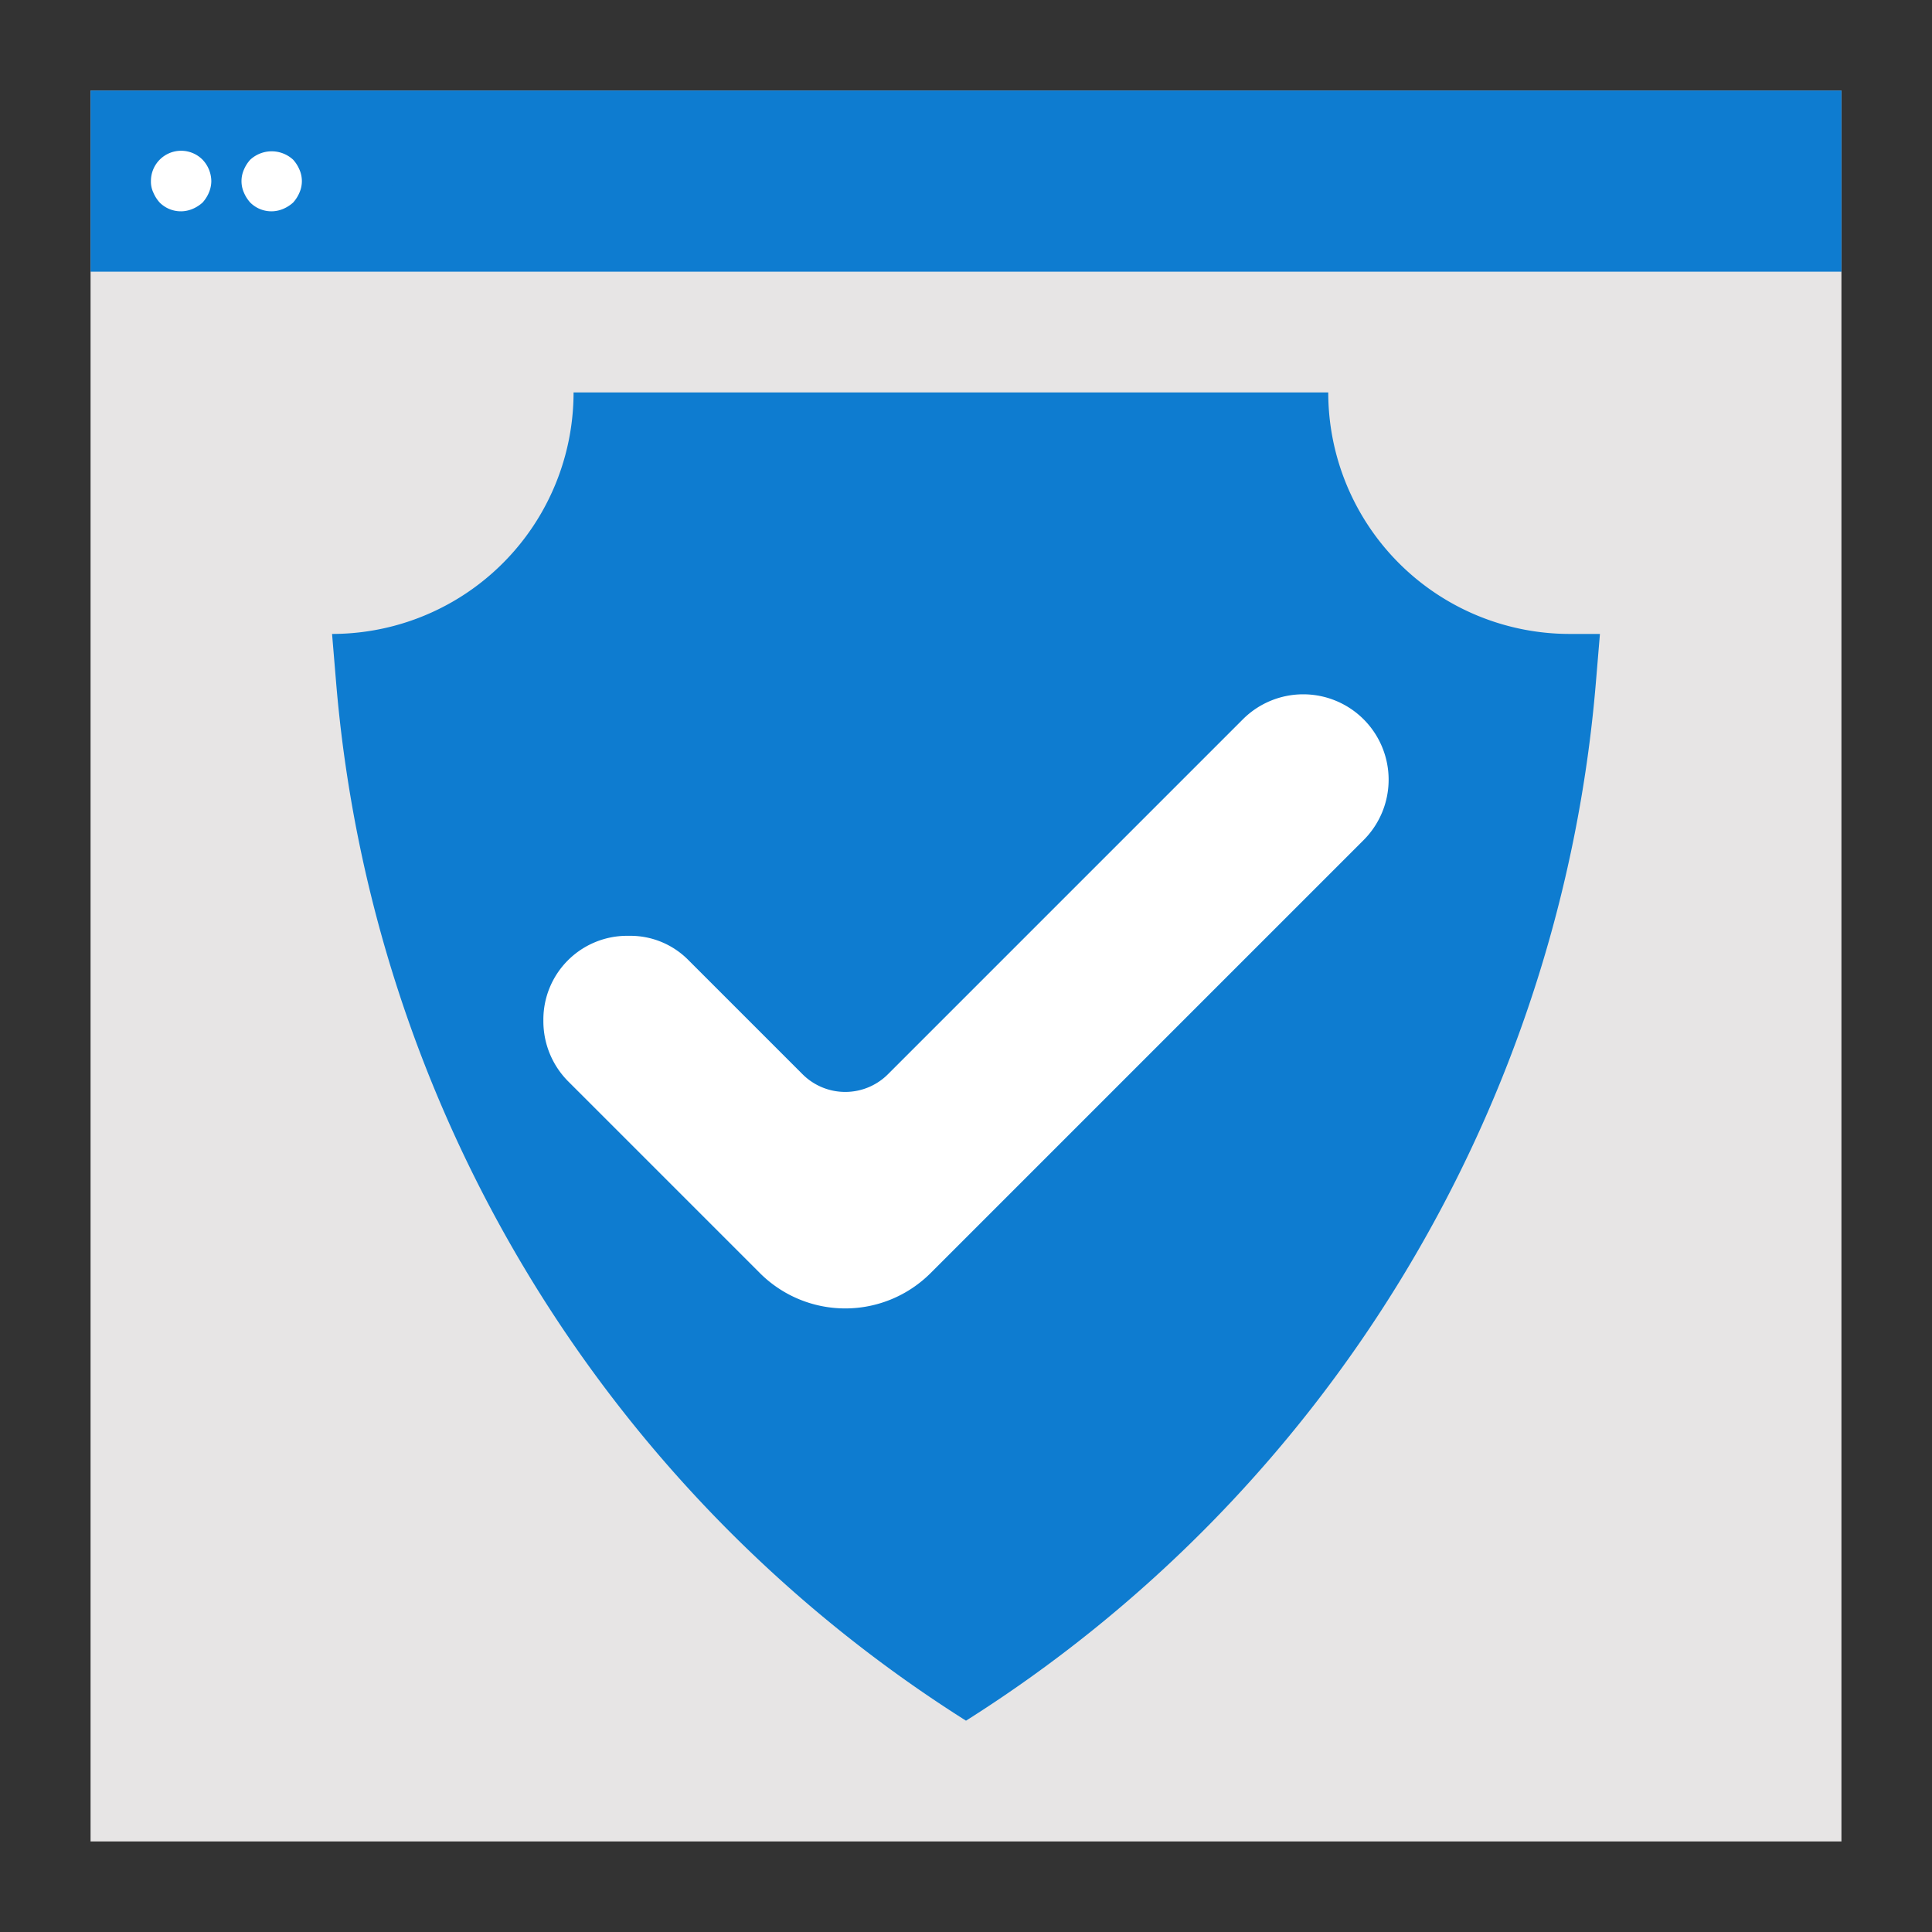
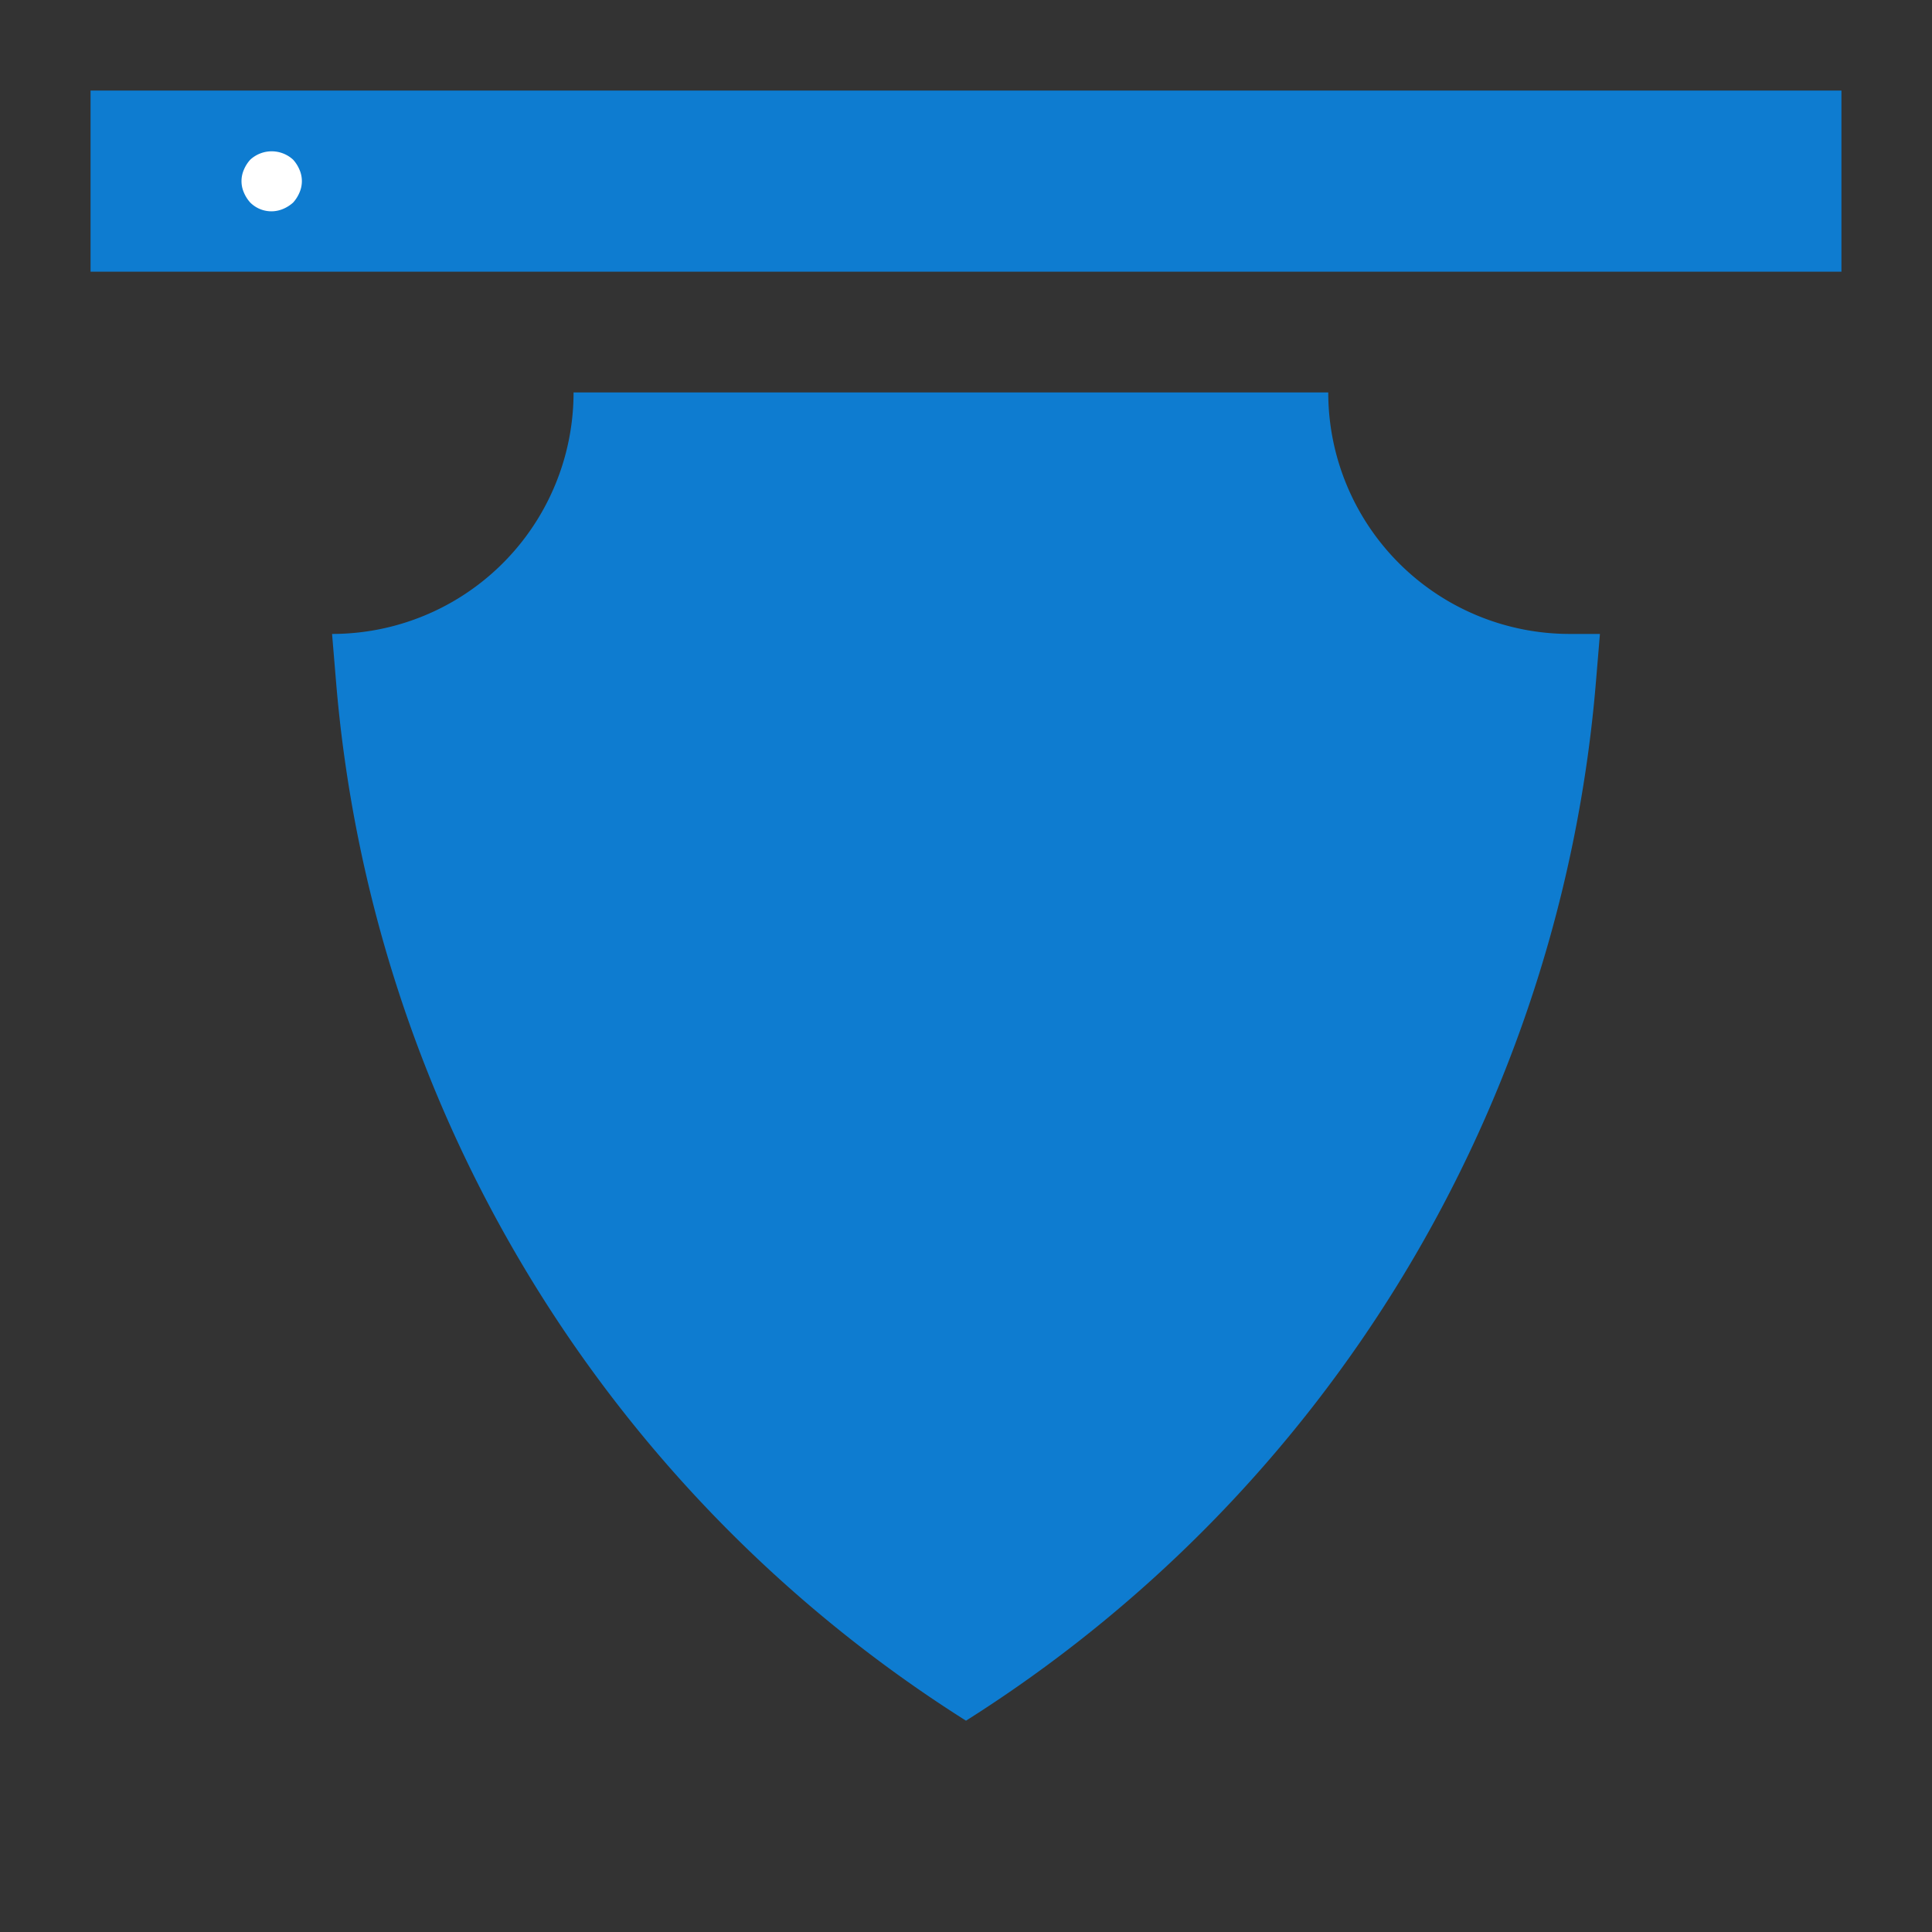
<svg xmlns="http://www.w3.org/2000/svg" viewBox="0 0 64 64" width="512px" height="512px" class="">
  <rect x="0" y="0" width="64" height="64" fill="#333333" stroke="none" />
  <g>
    <g id="Flat">
-       <rect x="3" y="3" width="58" height="58" style="fill:#E7E5E5" data-original="#E6E6E6" class="active-path" data-old_color="#E6E6E6" />
      <rect x="3" y="3" width="58" height="6" style="fill:#0E7CD0" data-original="#B3B3B3" class="" data-old_color="#B3B3B3" />
-       <path d="M6,7a.991.991,0,0,1-.71-.29,1.169,1.169,0,0,1-.21-.33A.838.838,0,0,1,5,6a1,1,0,0,1,1.71-.71A1.05,1.05,0,0,1,7,6a1,1,0,0,1-.08.38,1.169,1.169,0,0,1-.21.33,1.169,1.169,0,0,1-.33.21A1,1,0,0,1,6,7Z" style="fill:#FFFFFF" data-original="#FF6536" class="" data-old_color="#FF6536" />
      <path d="M9,7a.991.991,0,0,1-.71-.29,1.169,1.169,0,0,1-.21-.33.942.942,0,0,1,0-.76,1.155,1.155,0,0,1,.21-.33,1.047,1.047,0,0,1,1.42,0,1.155,1.155,0,0,1,.21.33.943.943,0,0,1,0,.76,1.169,1.169,0,0,1-.21.33,1.169,1.169,0,0,1-.33.21A1,1,0,0,1,9,7Z" style="fill:#FFFFFF" data-original="#FDB62F" class="" data-old_color="#FDB62F" />
-       <path d="M12,7a.99.99,0,0,1-.92-1.38,1.032,1.032,0,0,1,.21-.33,1.7,1.7,0,0,1,.149-.12.782.782,0,0,1,.181-.09.636.636,0,0,1,.18-.06.949.949,0,0,1,.58.06,1.169,1.169,0,0,1,.33.21,1.155,1.155,0,0,1,.21.33.943.943,0,0,1,0,.76,1.169,1.169,0,0,1-.21.33A.994.994,0,0,1,12,7Z" style="fill:#0E7CD0" data-original="#02998A" class="" data-old_color="#02998A" />
      <path d="M19,13h0a8,8,0,0,1-8,8h0l.134,1.605A45.11,45.11,0,0,0,32,57h0A45.11,45.11,0,0,0,52.866,22.605L53,21H52a8,8,0,0,1-8-8H19Z" style="fill:#0E7CD0" data-original="#02998A" class="" data-old_color="#02998A" />
-       <path d="M18.827,35.827l6.345,6.345a4,4,0,0,0,5.656,0L45.172,27.828a2.828,2.828,0,0,0,.828-2h0A2.828,2.828,0,0,0,43.172,23h0a2.828,2.828,0,0,0-2,.828L29.414,35.586a2,2,0,0,1-2.828,0l-3.8-3.8A2.7,2.7,0,0,0,20.884,31h-.108A2.774,2.774,0,0,0,18,33.776v.056A2.823,2.823,0,0,0,18.827,35.827Z" style="fill:#FFFFFF" data-original="#FDB62F" class="" data-old_color="#FDB62F" />
    </g>
  </g>
</svg>